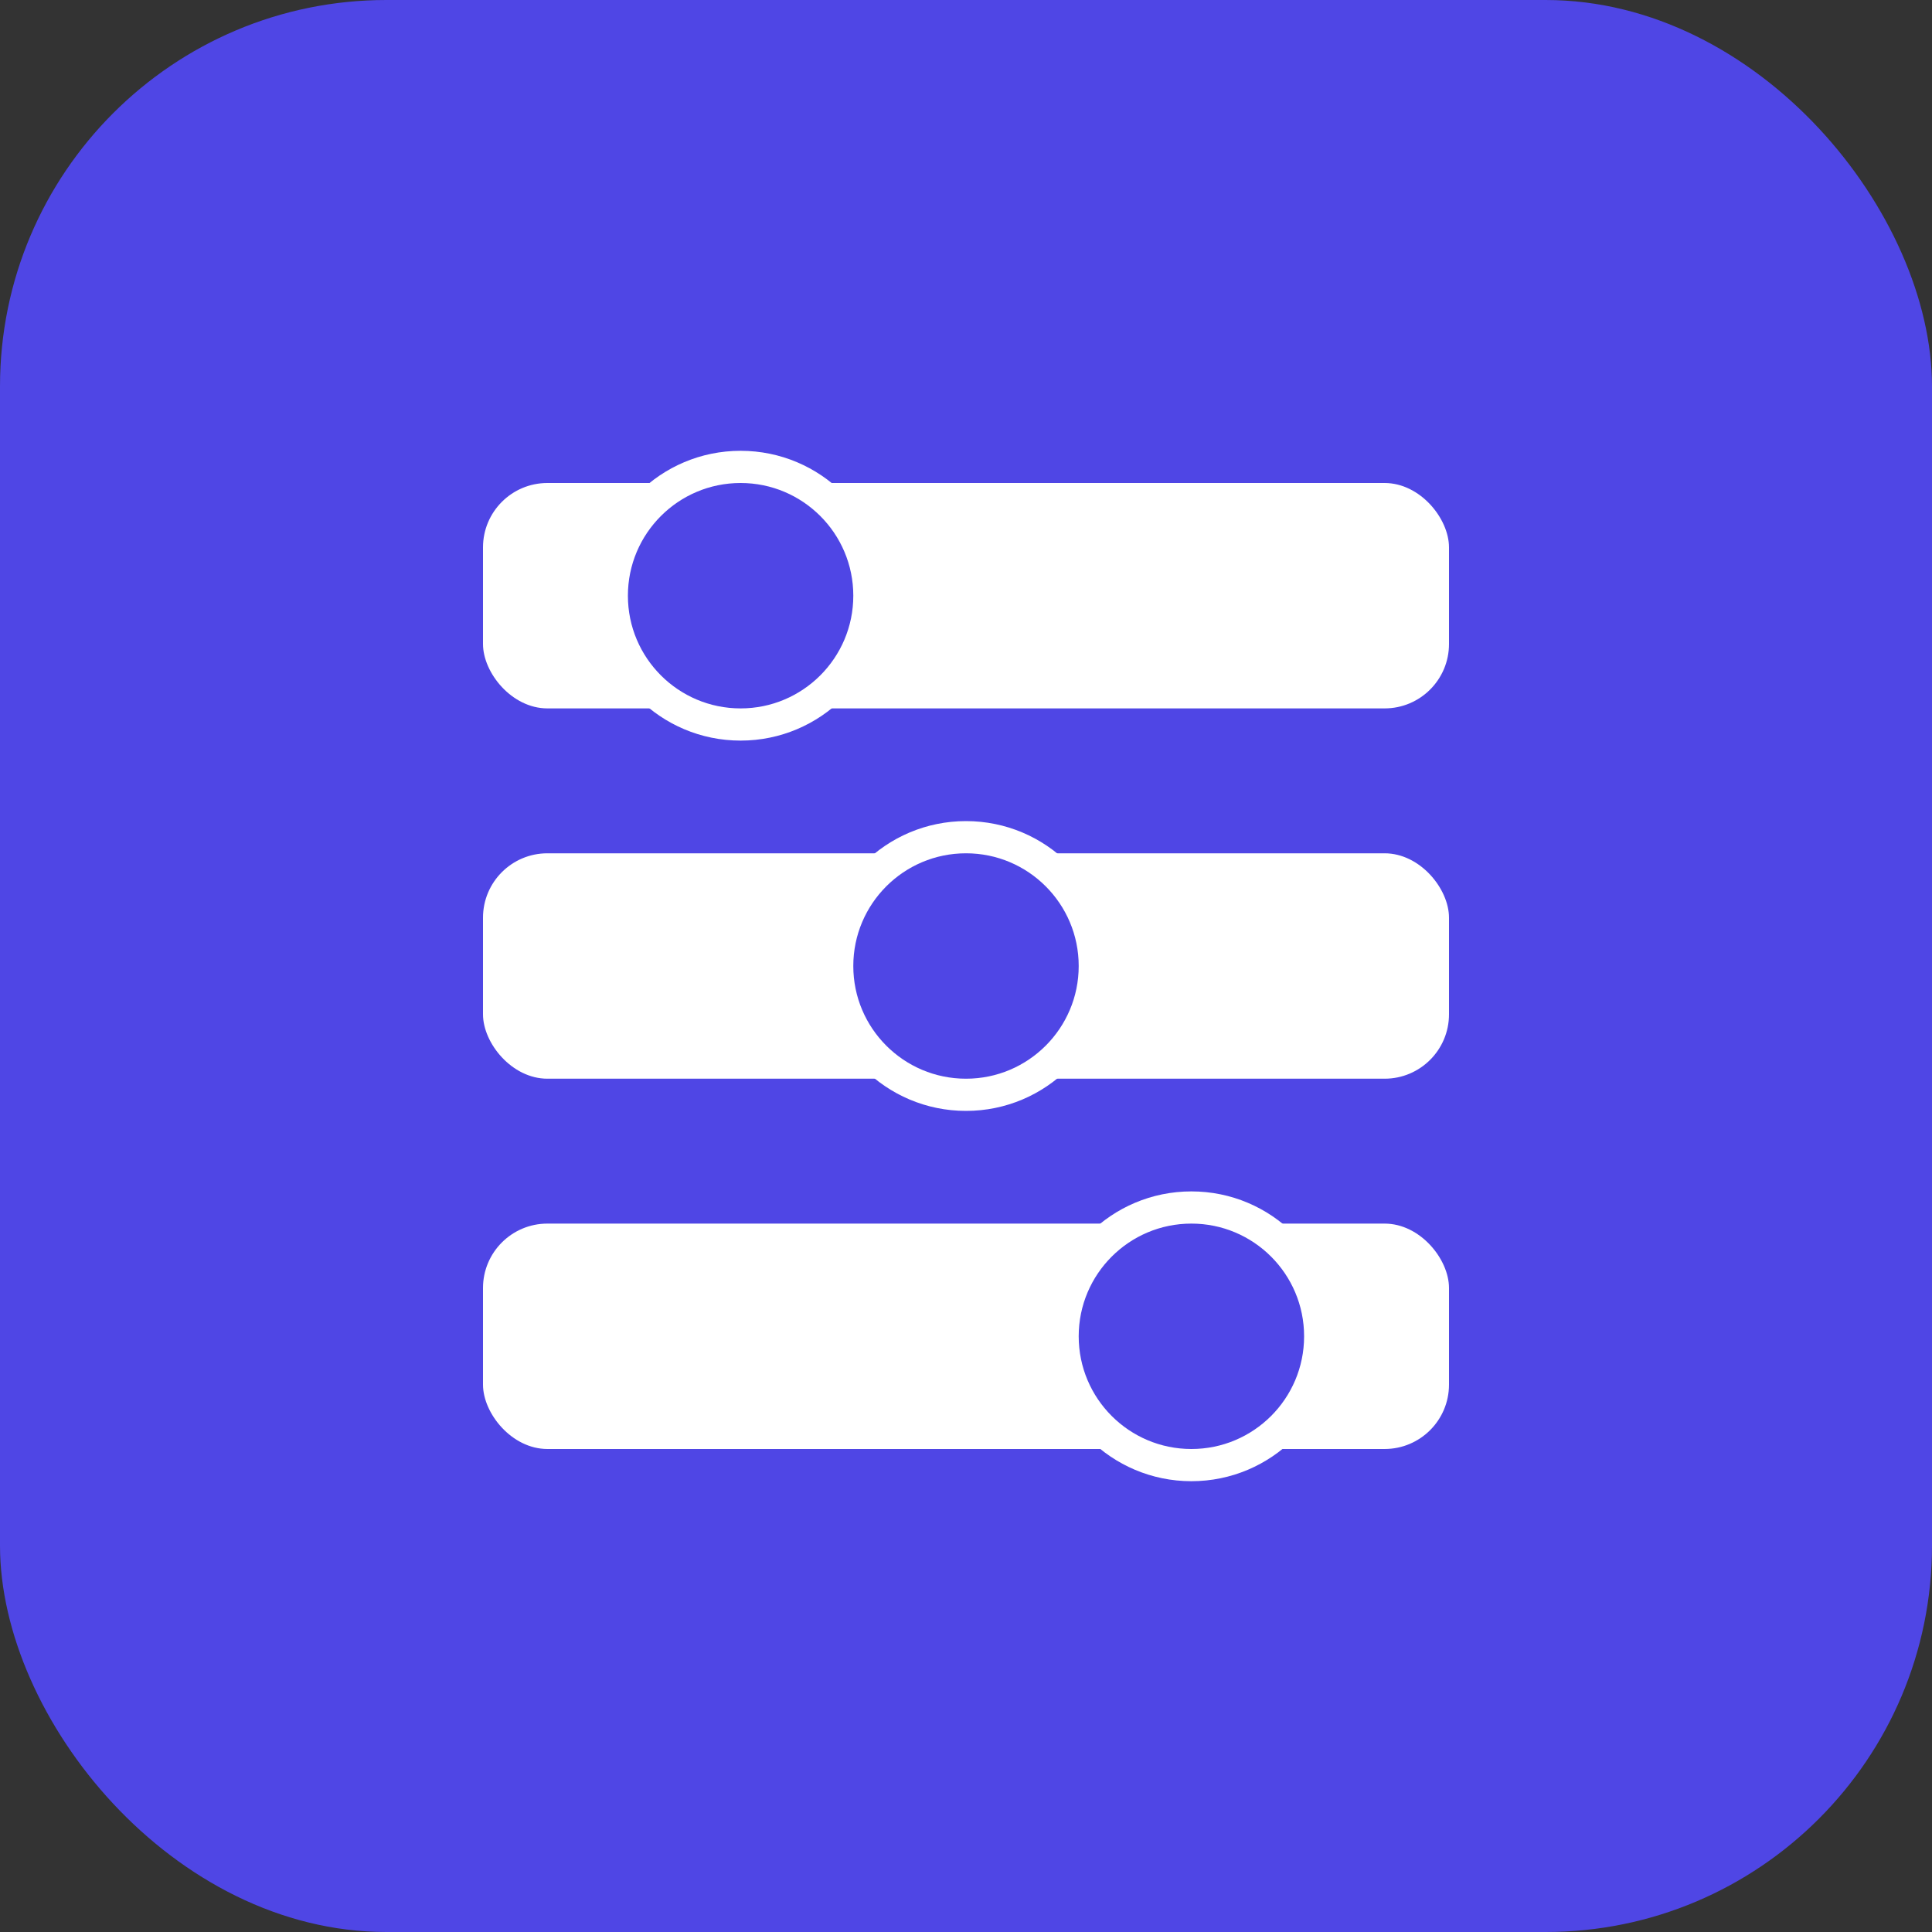
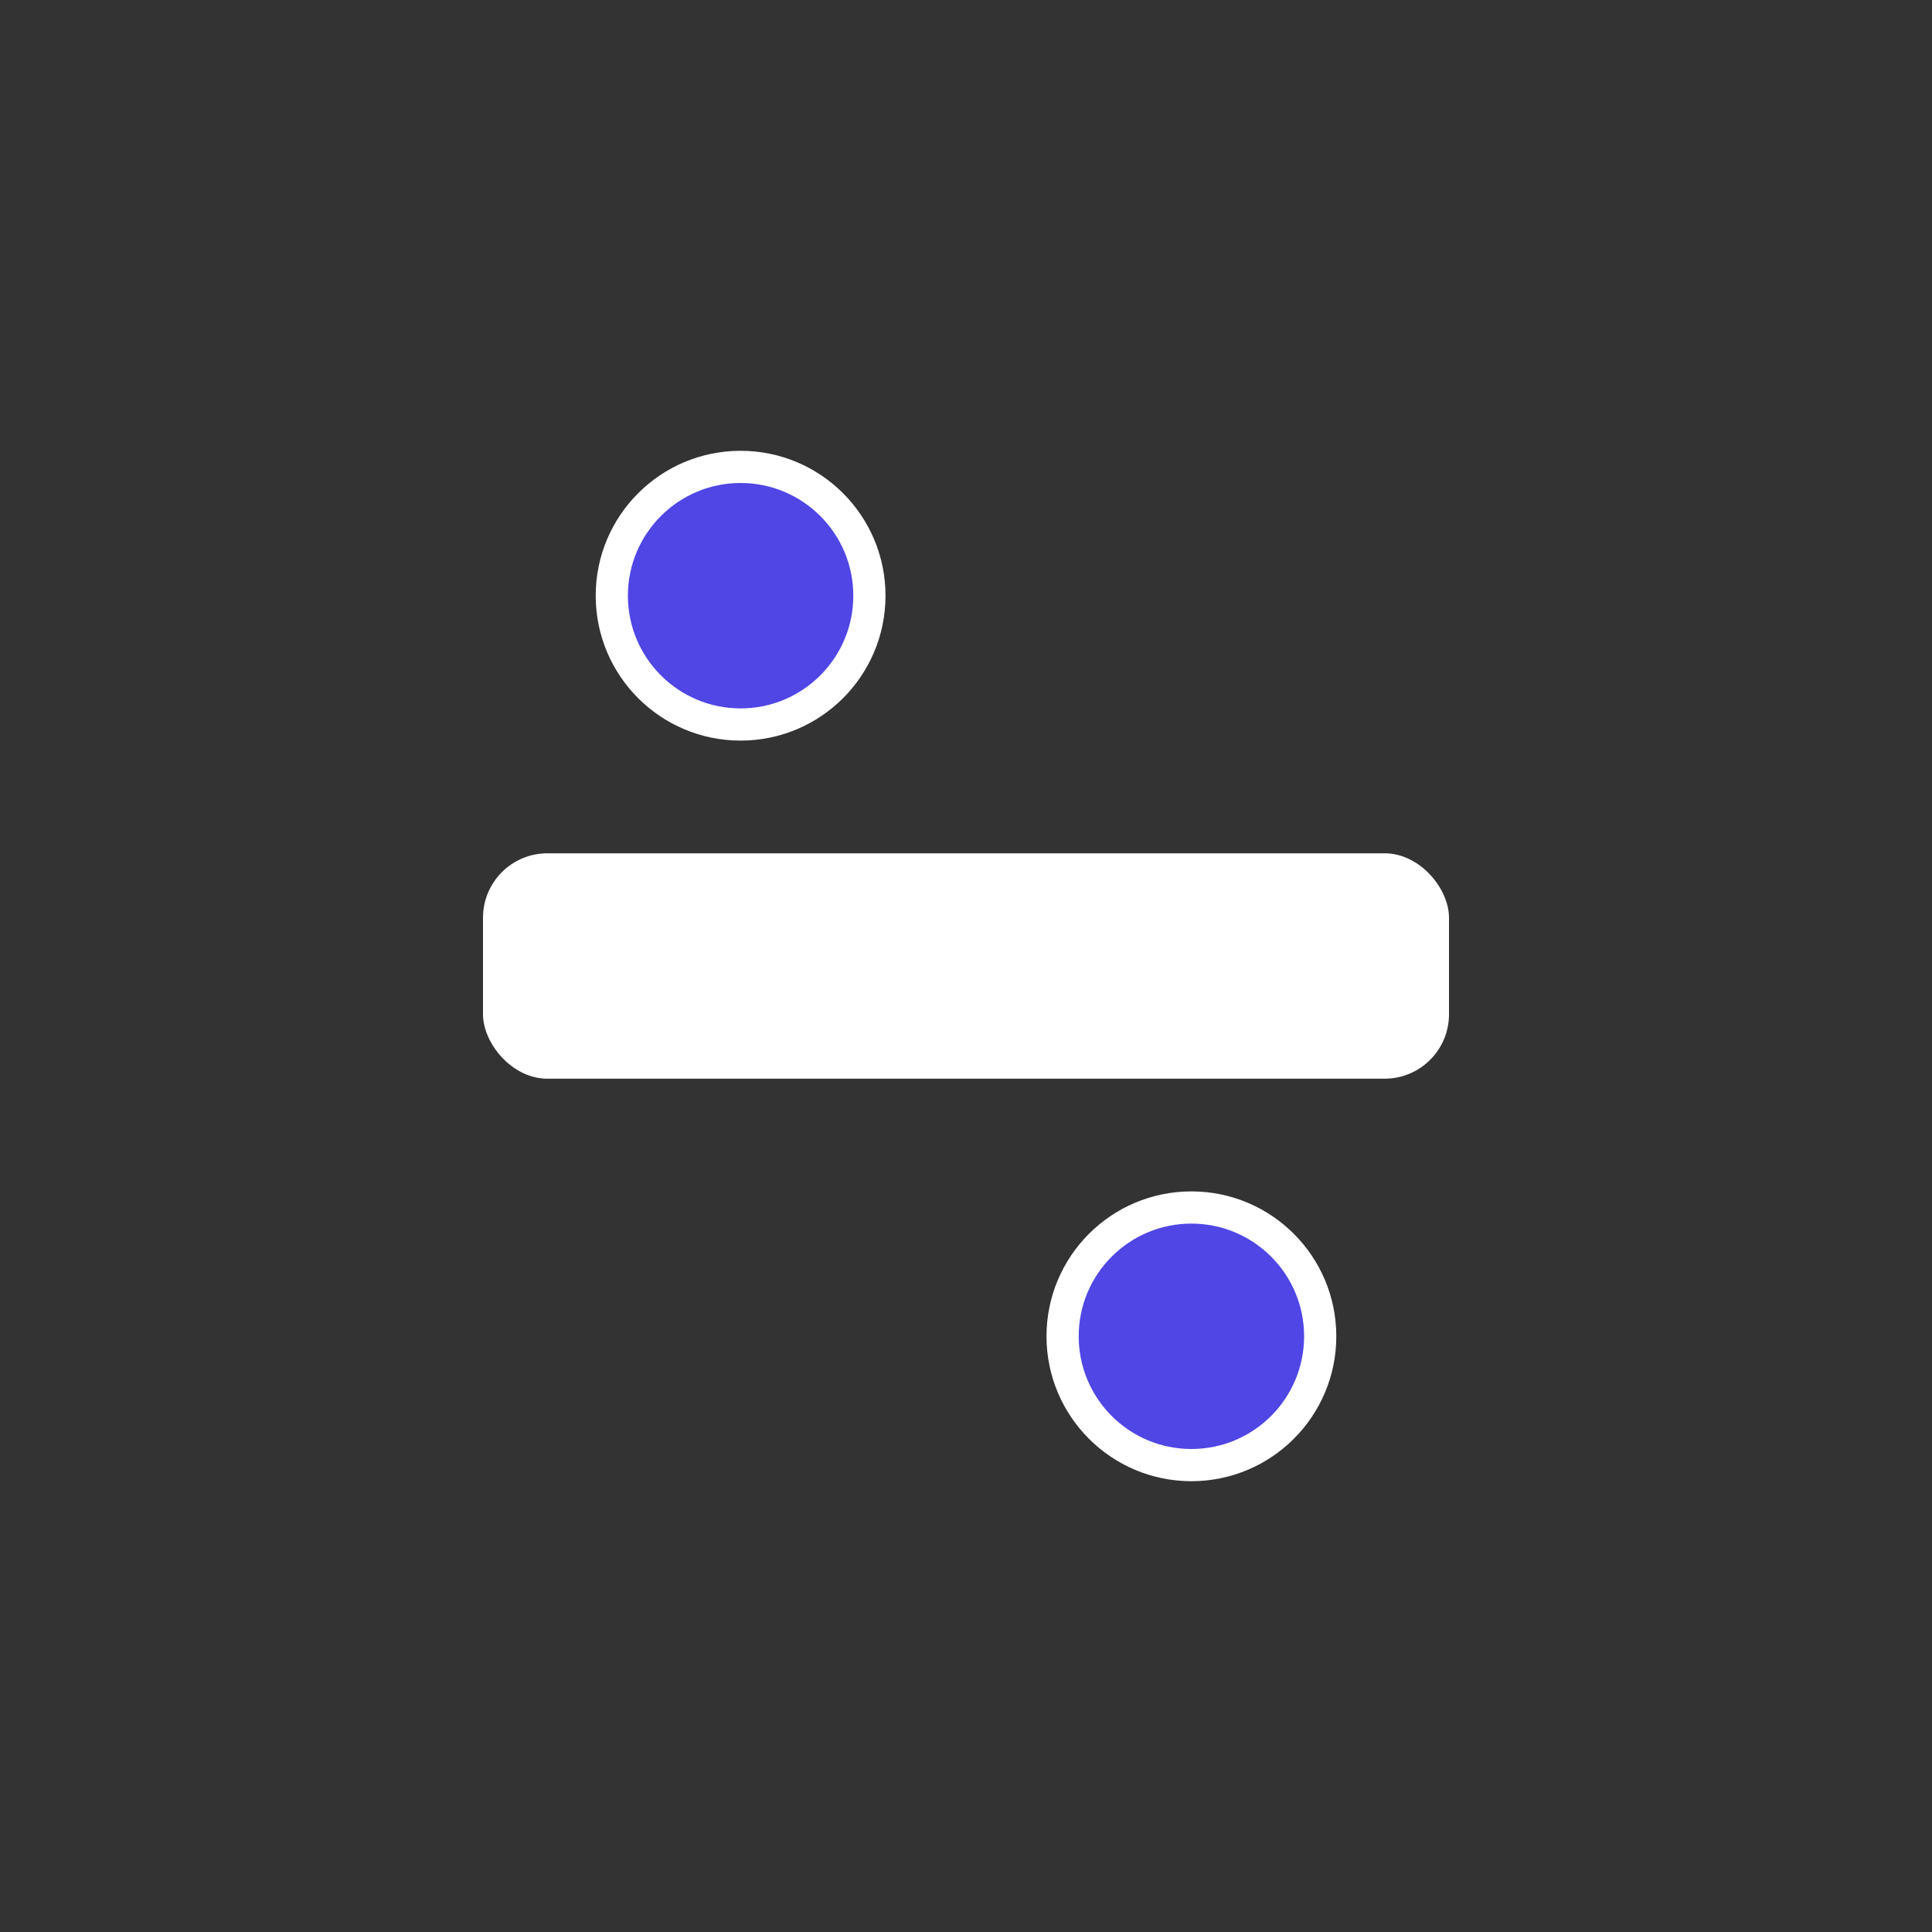
<svg xmlns="http://www.w3.org/2000/svg" width="120" height="120" viewBox="0 0 120 120" fill="none">
  <rect x="0" y="0" width="120" height="120" fill="#333333" stroke="none" />
-   <rect width="120" height="120" rx="24" fill="#4F46E5" />
-   <rect x="30" y="30" width="60" height="14" rx="4" fill="white" />
  <rect x="30" y="53" width="60" height="14" rx="4" fill="white" />
-   <rect x="30" y="76" width="60" height="14" rx="4" fill="white" />
  <circle cx="46" cy="37" r="8" fill="#4F46E5" stroke="white" stroke-width="2" />
-   <circle cx="60" cy="60" r="8" fill="#4F46E5" stroke="white" stroke-width="2" />
  <circle cx="74" cy="83" r="8" fill="#4F46E5" stroke="white" stroke-width="2" />
</svg>